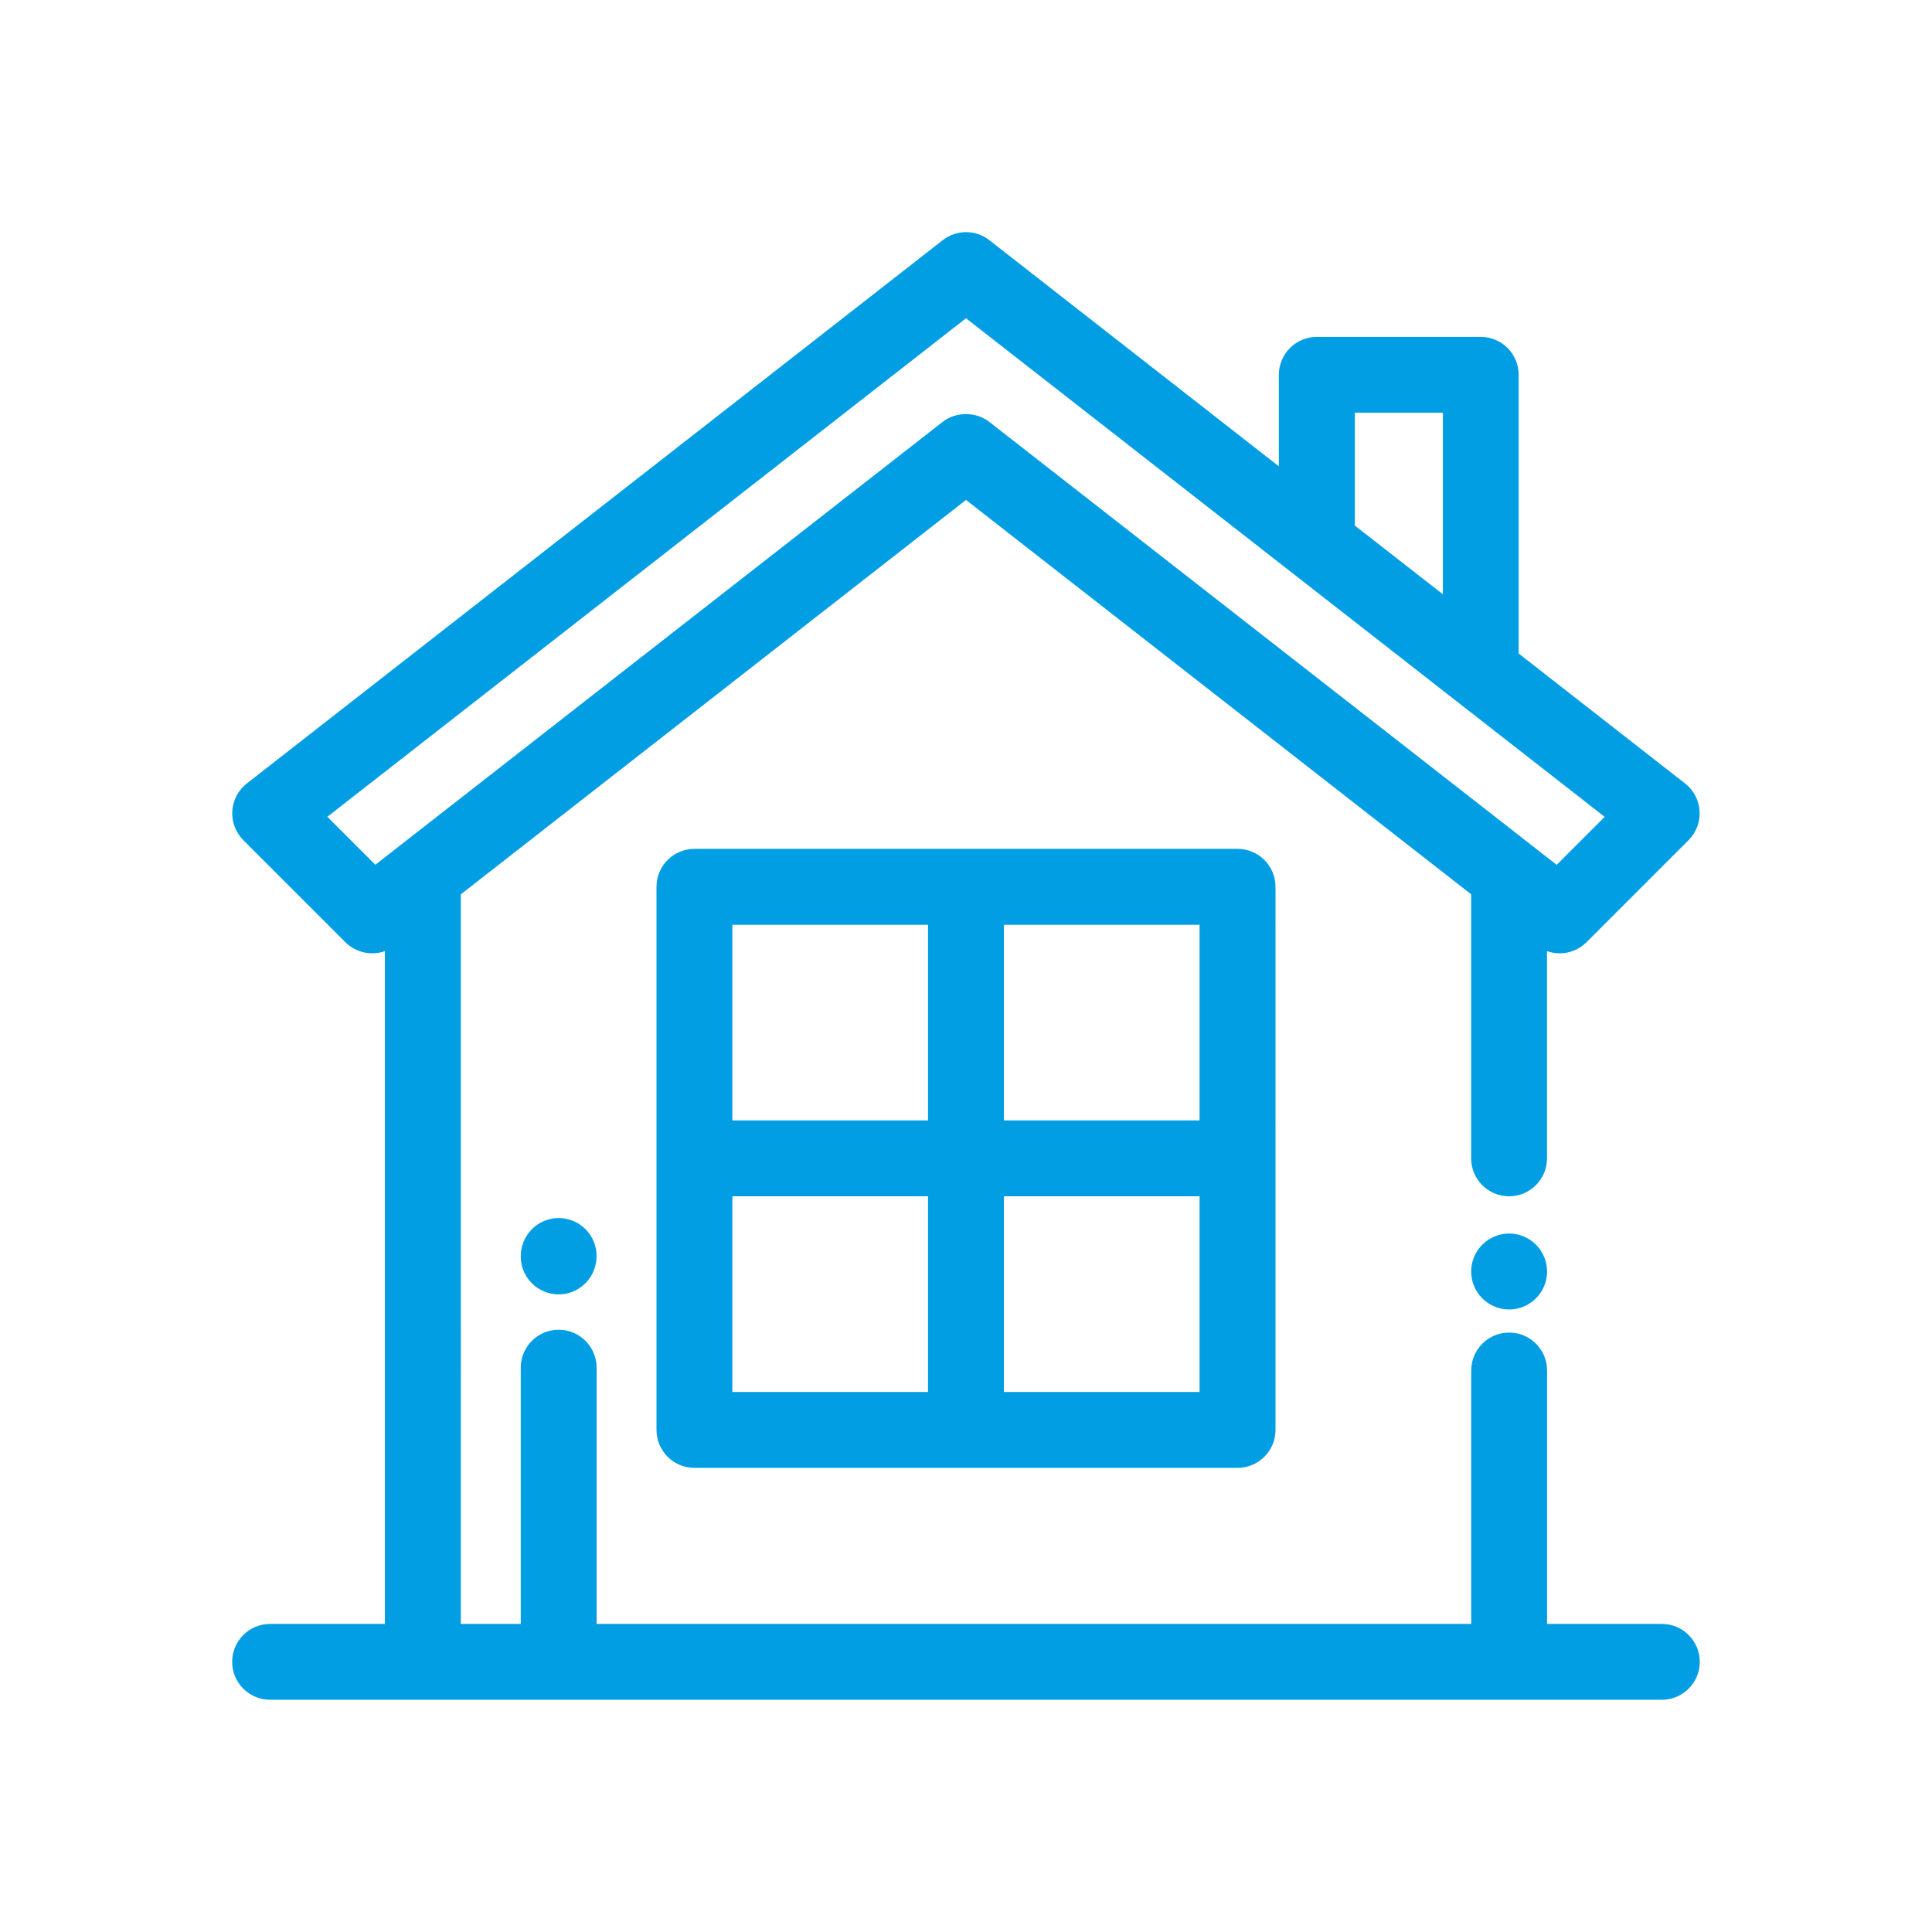
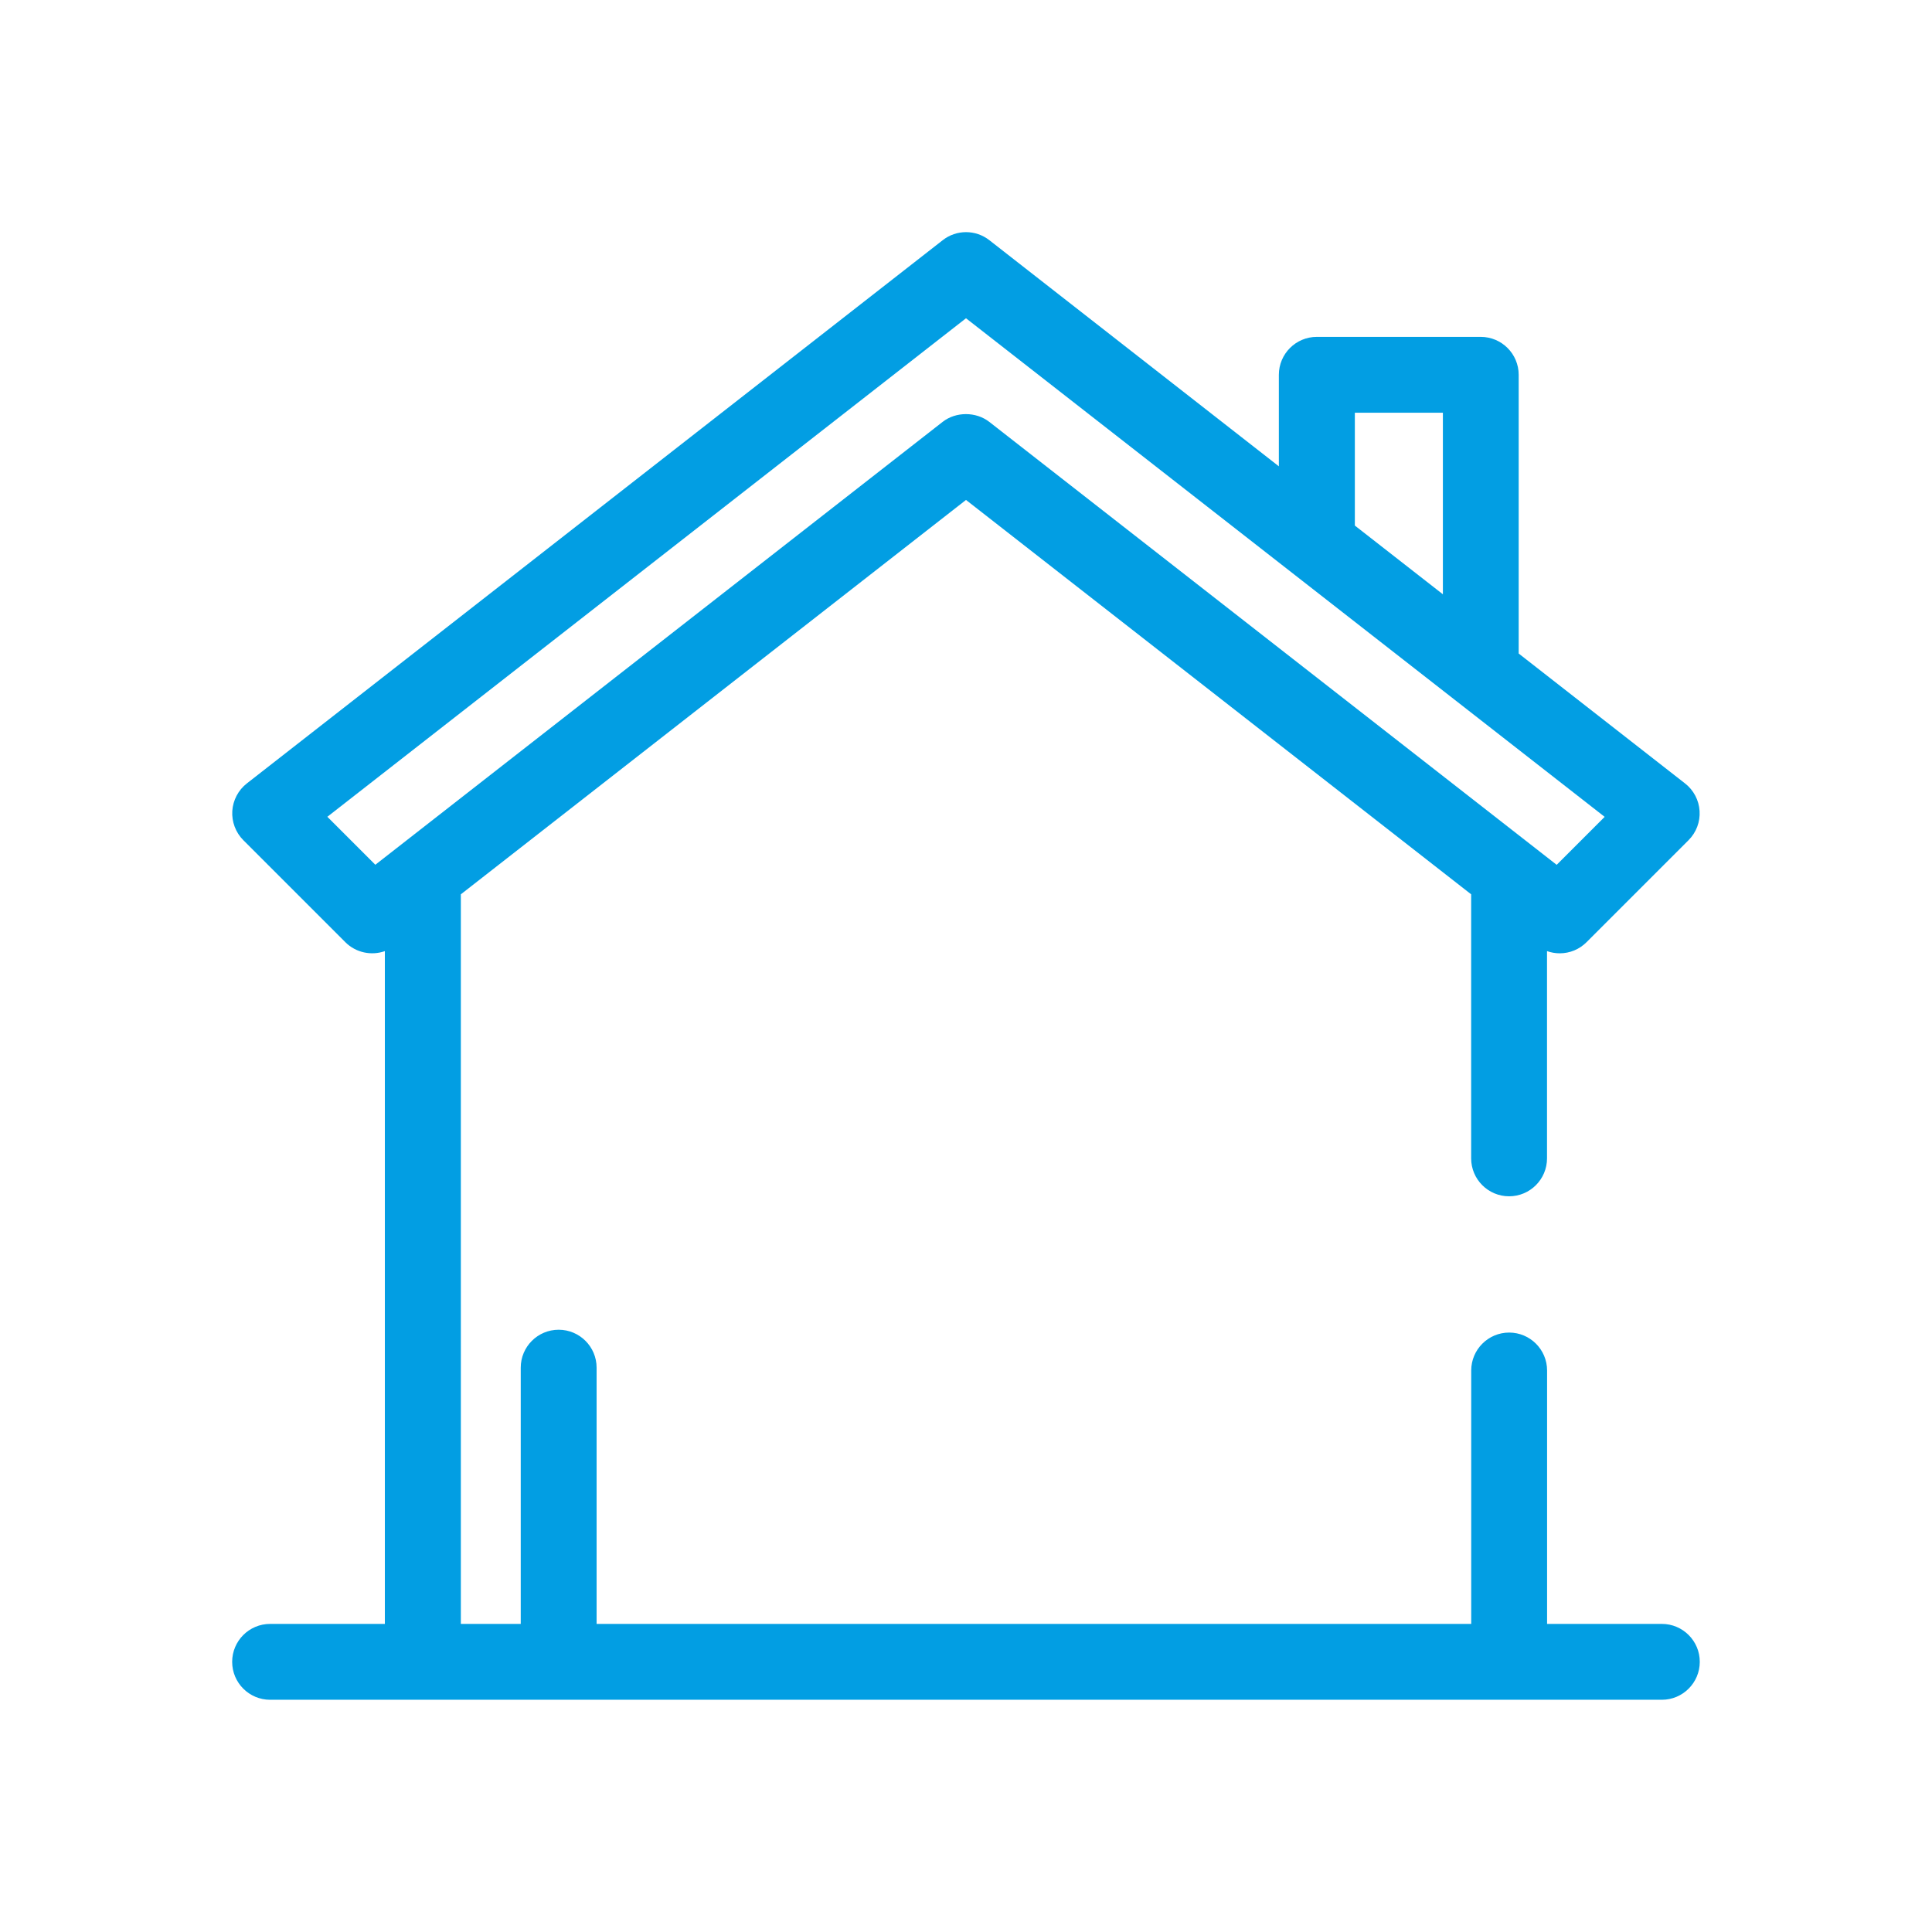
<svg xmlns="http://www.w3.org/2000/svg" version="1.1" id="Layer_1" x="0px" y="0px" viewBox="0 0 300 300" style="enable-background:new 0 0 300 300;" xml:space="preserve">
  <style type="text/css">
	.st0{fill:#029EE3;}
</style>
  <g>
-     <path class="st0" d="M230.17,193.27c-1.1,1.1-1.73,2.62-1.73,4.17c0,1.55,0.63,3.07,1.73,4.17c1.1,1.1,2.62,1.73,4.17,1.73   c1.55,0,3.07-0.63,4.16-1.73c1.1-1.1,1.73-2.61,1.73-4.17s-0.63-3.07-1.73-4.17c-1.1-1.1-2.61-1.73-4.17-1.73   S231.26,192.18,230.17,193.27z" />
    <path class="st0" d="M258.06,252.16h-17.83v-39.35c0-3.25-2.64-5.89-5.89-5.89s-5.89,2.64-5.89,5.89v39.35H92.64v-39.79   c0-3.25-2.64-5.89-5.89-5.89s-5.89,2.64-5.89,5.89v39.79h-9.3V138.87L150,77.63l78.44,61.24v41c0,3.25,2.64,5.89,5.89,5.89   s5.89-2.64,5.89-5.89v-32.18c0.63,0.22,1.3,0.34,1.97,0.34c1.57,0,3.05-0.61,4.17-1.73l15.84-15.84c1.19-1.19,1.82-2.84,1.71-4.53   c-0.1-1.68-0.93-3.25-2.26-4.28l-25.83-20.17V58.2c0-3.25-2.64-5.89-5.89-5.89h-25.46c-3.25,0-5.89,2.64-5.89,5.89v14.21   L153.63,37.3c-2.13-1.67-5.12-1.67-7.25,0L38.33,121.65c-1.33,1.04-2.15,2.6-2.26,4.28c-0.1,1.68,0.52,3.33,1.71,4.53l15.84,15.84   c1.64,1.64,4.05,2.13,6.14,1.39v104.47H41.94c-3.25,0-5.89,2.64-5.89,5.89c0,3.25,2.64,5.89,5.89,5.89h216.11   c3.25,0,5.89-2.64,5.89-5.89C263.95,254.81,261.3,252.16,258.06,252.16z M210.38,81.61V64.09h13.67v28.19L210.38,81.61z    M146.37,65.51l-88.09,68.77l-7.45-7.45L150,49.42l99.17,77.42l-7.45,7.45l-88.09-68.77C151.56,63.9,148.43,63.9,146.37,65.51z" />
-     <path class="st0" d="M107.83,131.81c-3.25,0-5.89,2.64-5.89,5.89v84.34c0,3.25,2.64,5.89,5.89,5.89h84.34   c3.25,0,5.89-2.64,5.89-5.89V137.7c0-3.25-2.64-5.89-5.89-5.89H107.83z M113.72,173.98v-30.38h30.38v30.38H113.72z M113.72,216.14   v-30.38h30.38v30.38H113.72z M155.89,173.98v-30.38h30.38v30.38H155.89z M155.89,216.14v-30.38h30.38v30.38H155.89z" />
-     <path class="st0" d="M80.86,195.1c0,3.25,2.64,5.89,5.89,5.89s5.89-2.64,5.89-5.96c0-3.25-2.64-5.89-5.89-5.89   S80.86,191.78,80.86,195.1z" />
  </g>
</svg>